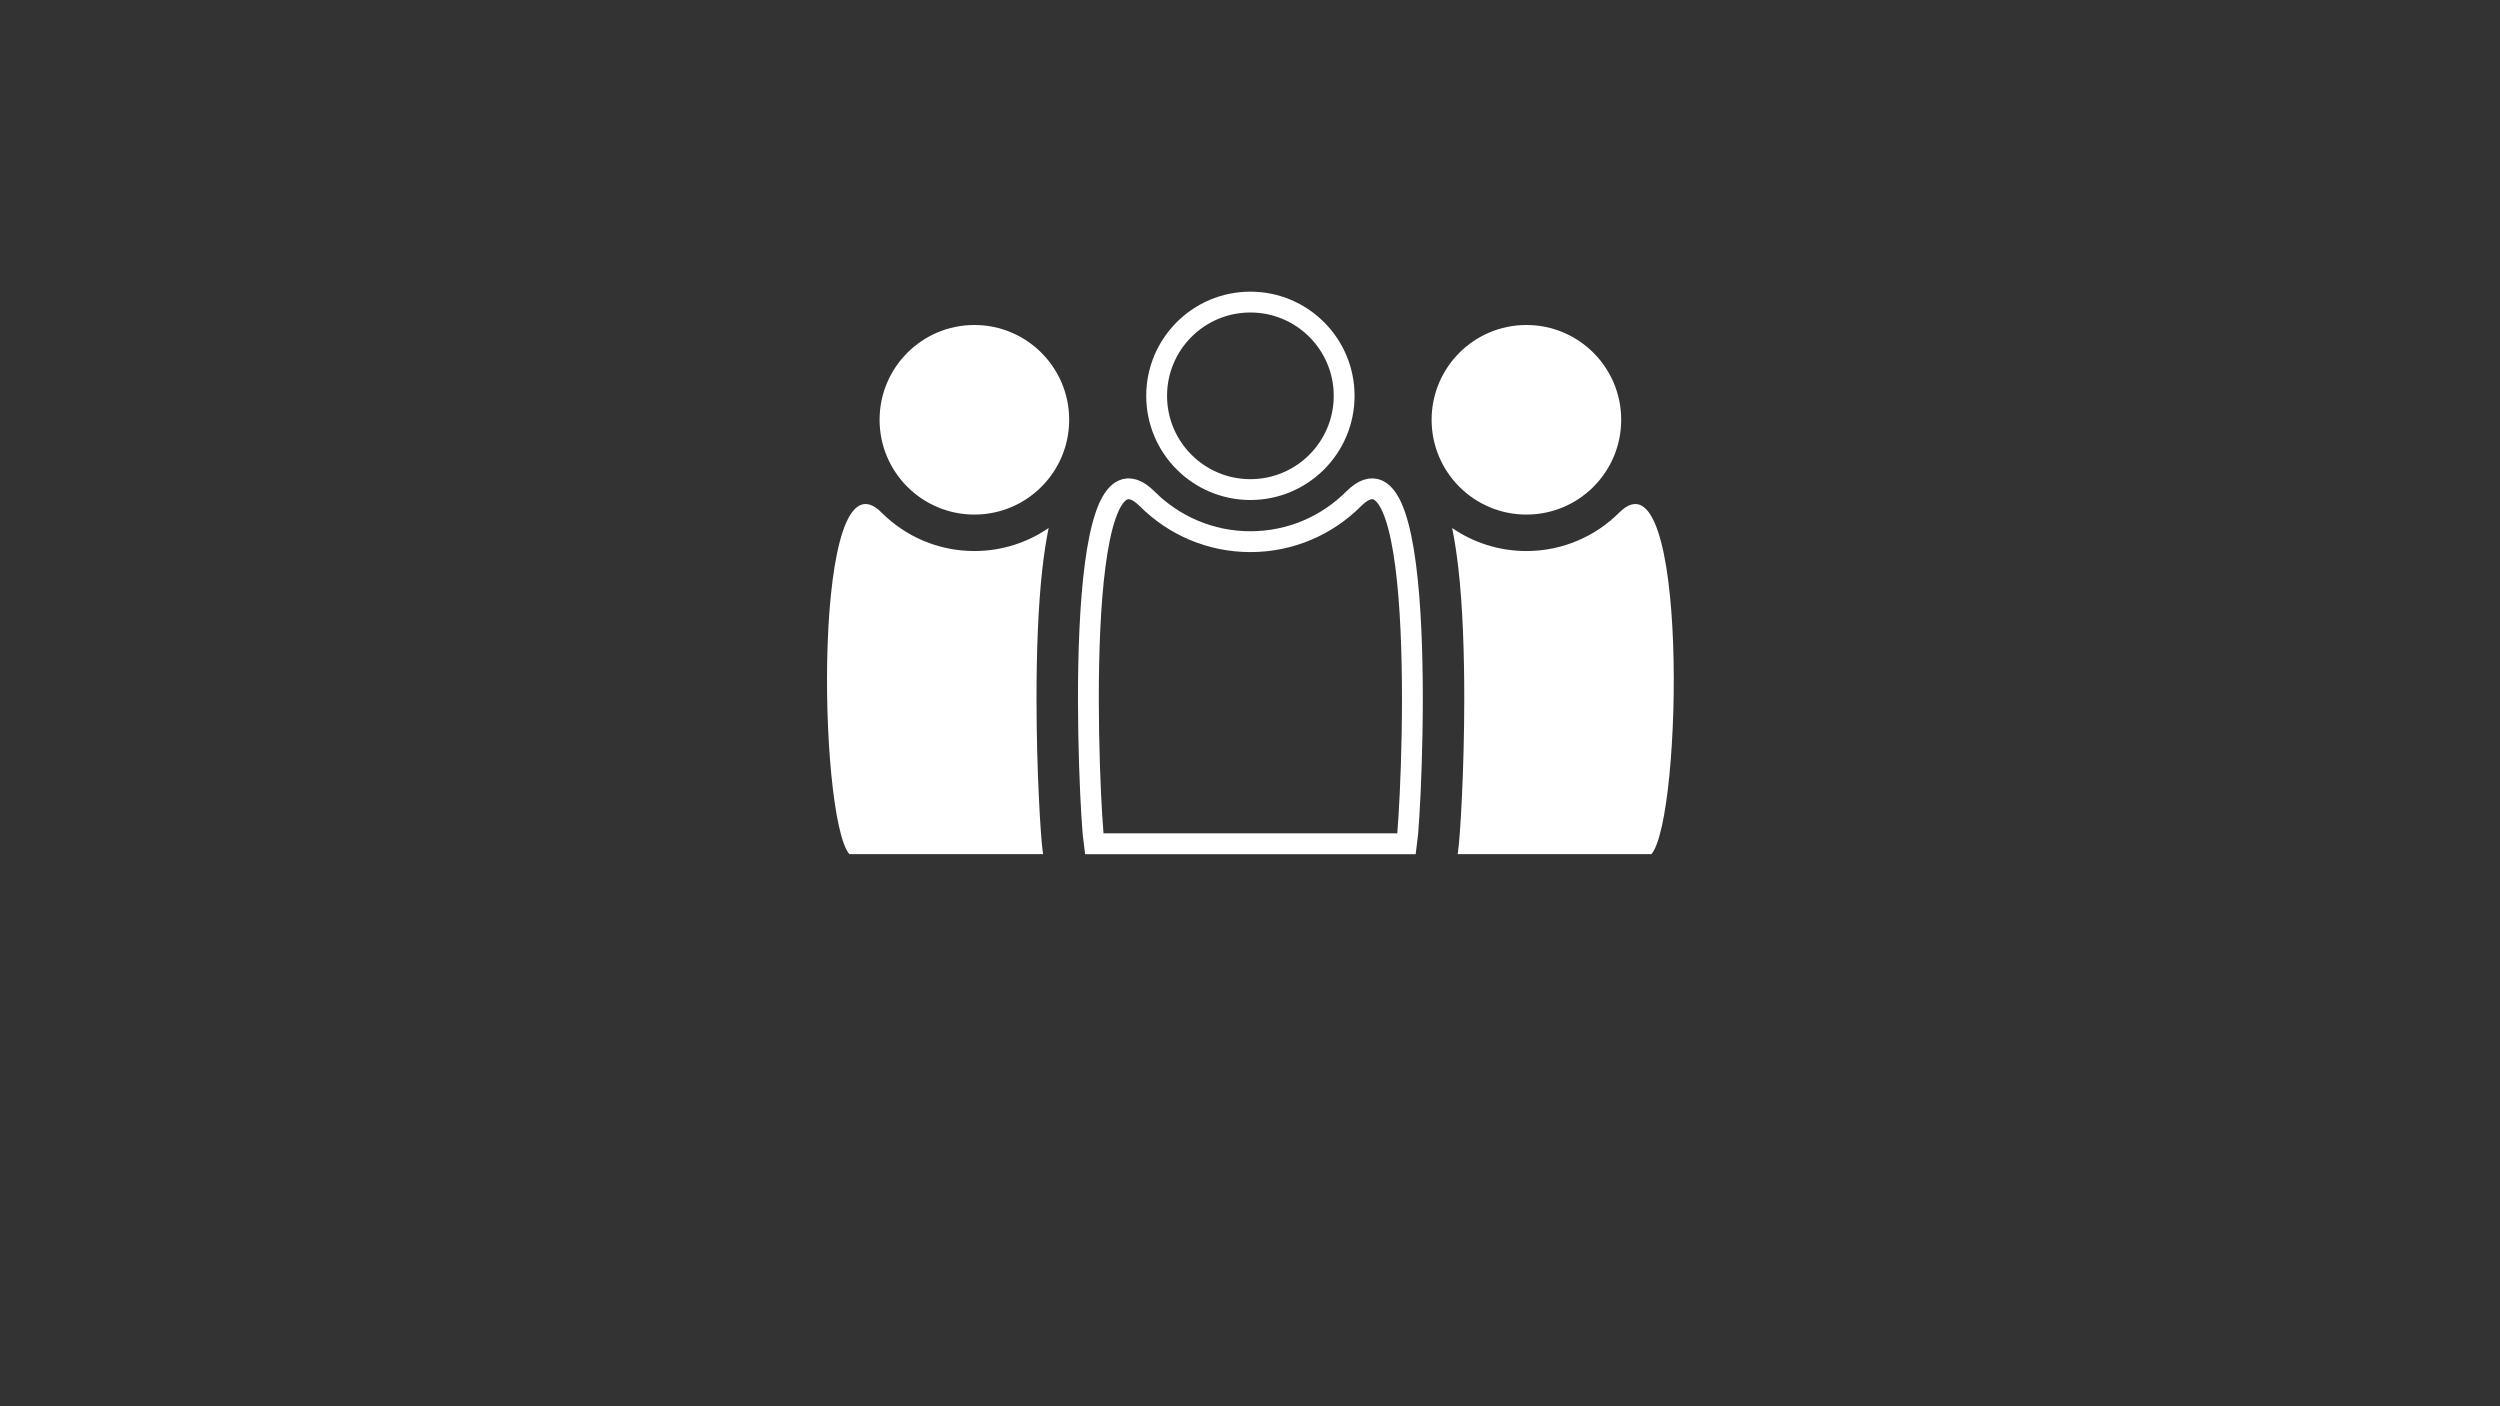
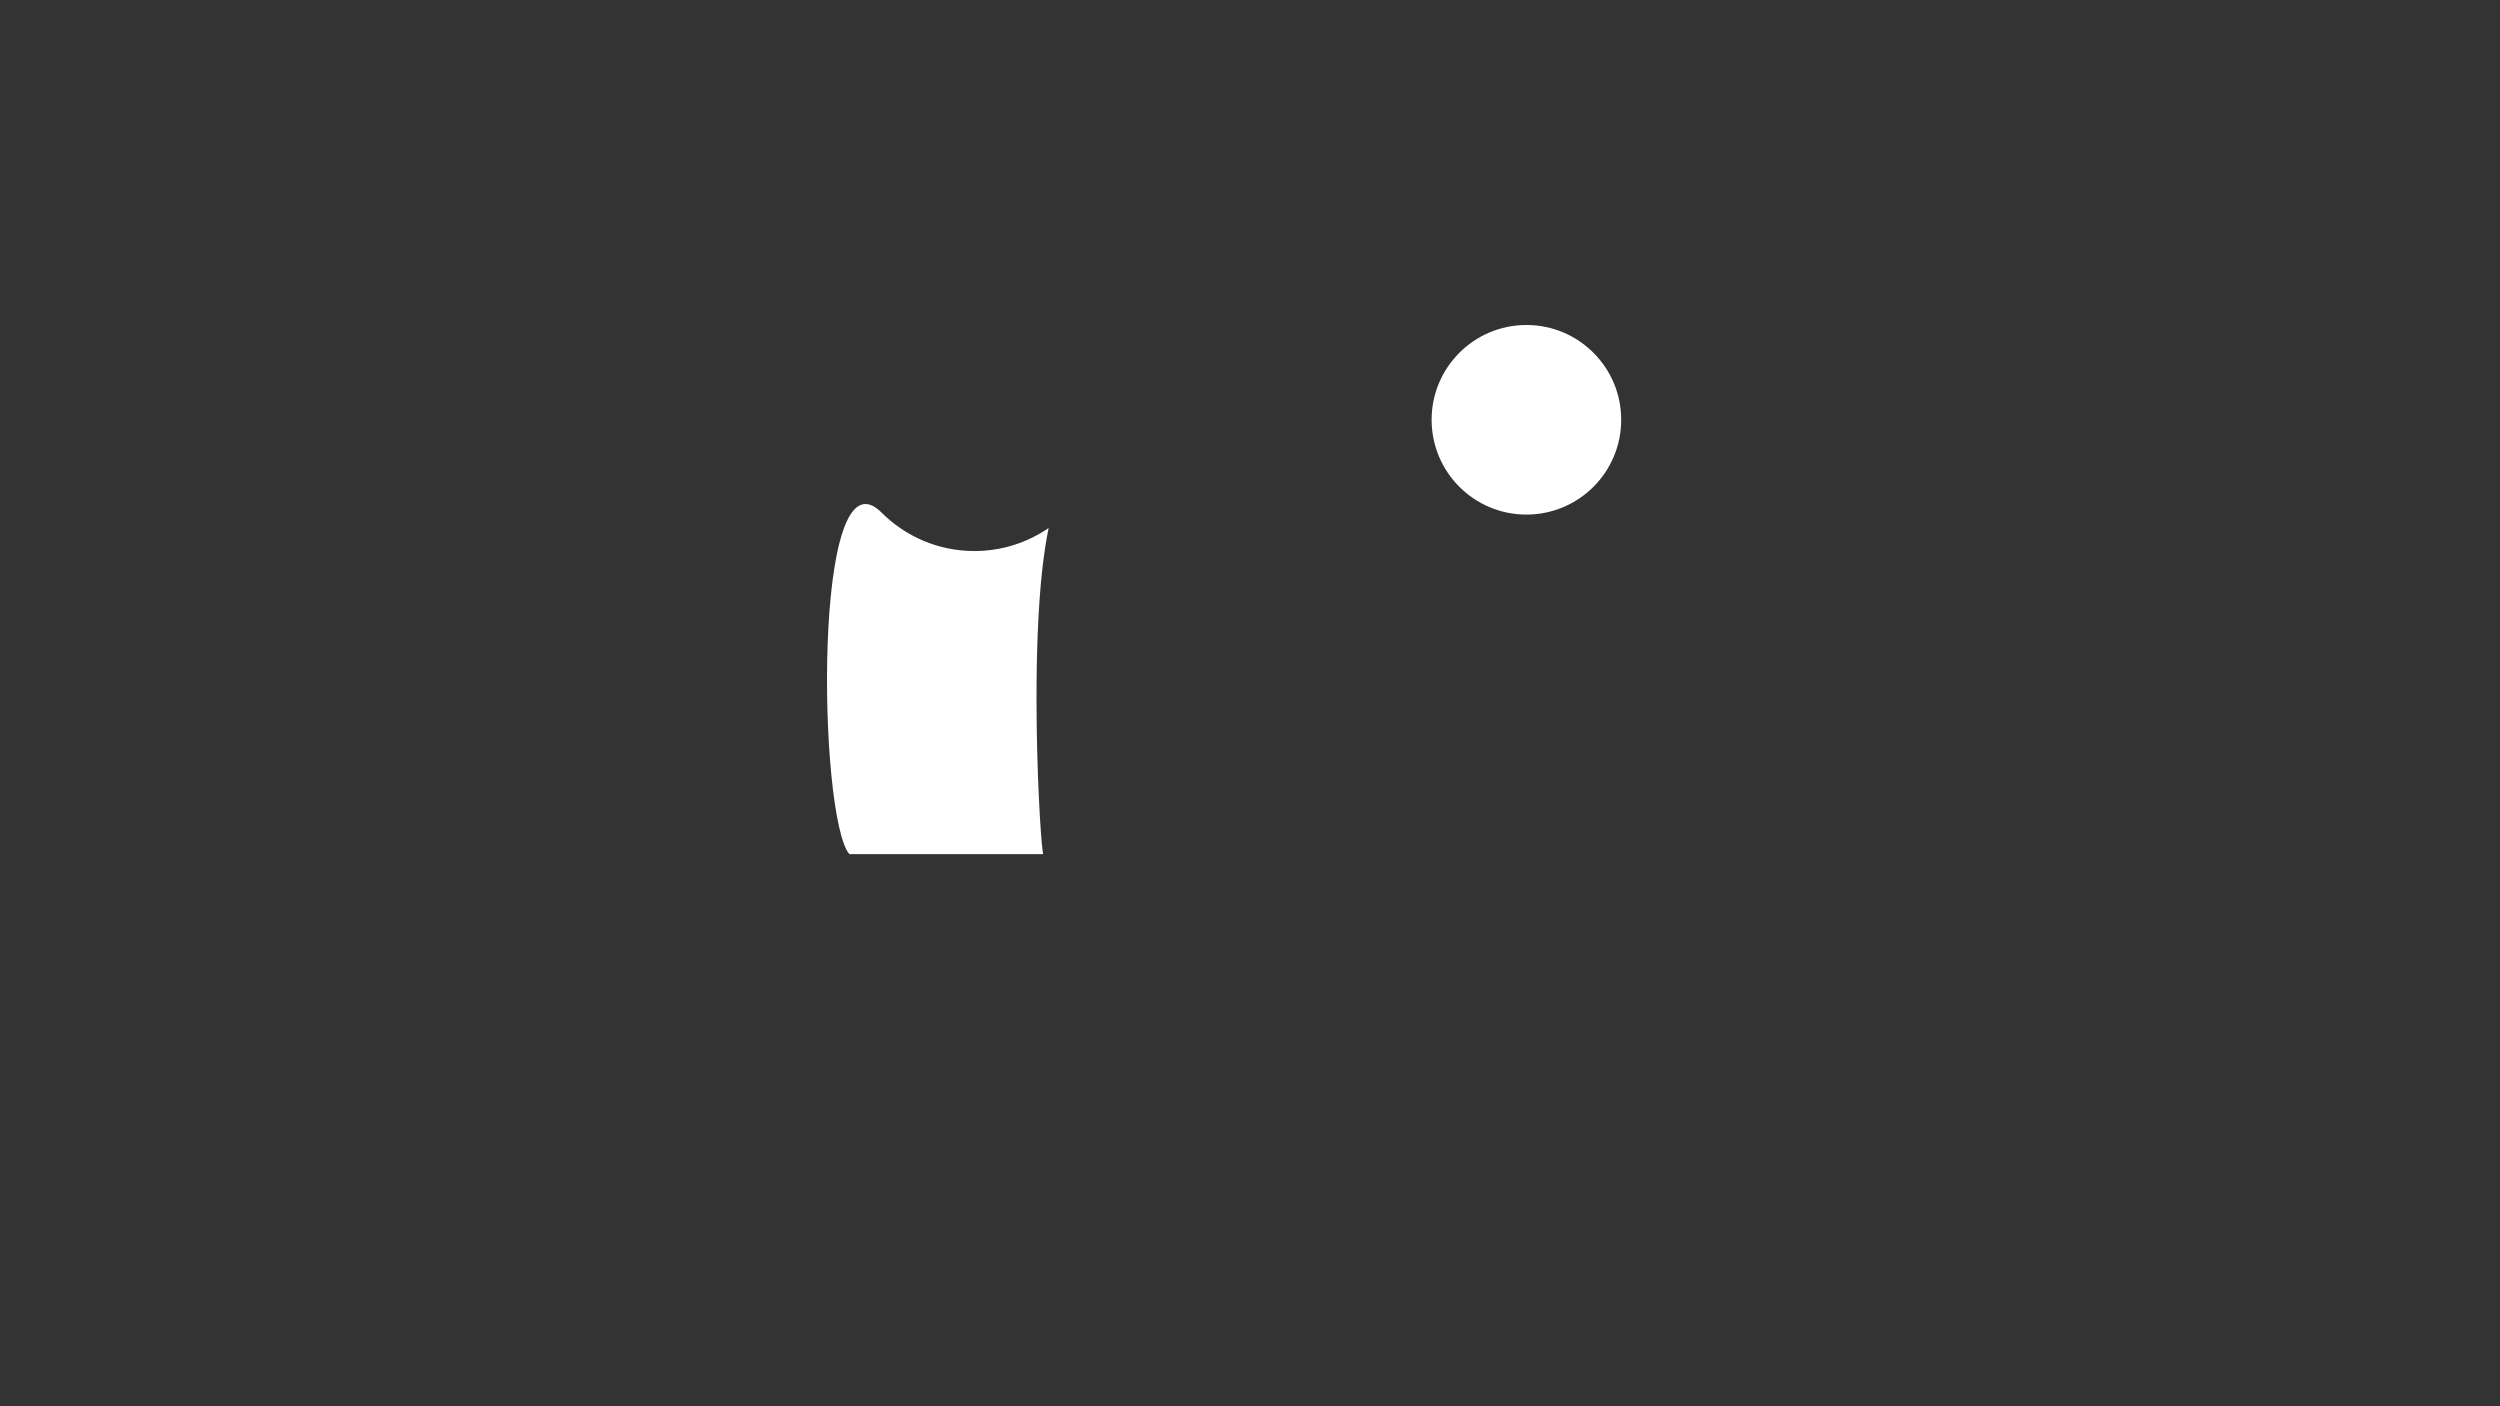
<svg xmlns="http://www.w3.org/2000/svg" xml:space="preserve" width="240px" height="135px" version="1.1" style="shape-rendering:geometricPrecision; text-rendering:geometricPrecision; image-rendering:optimizeQuality; fill-rule:evenodd; clip-rule:evenodd" viewBox="0 0 240000 135000">
  <rect x="0" y="0" width="240000" height="135000" fill="#333333" stroke="none" />
  <defs>
    <style type="text/css">
   
    .str0 {stroke:white;stroke-width:2000;stroke-miterlimit:22.926}
    .fil0 {fill:none}
    .fil1 {fill:white}
   
  </style>
  </defs>
  <g id="Слой_x0020_1">
-     <path class="fil0 str0" d="M110139 47899c2533,2533 6033,4101 9898,4101l1 0c3865,0 7365,-1568 9898,-4101 7421,-7421 5578,29807 5102,33101l-15001 0 -15000 0c-476,-3294 -2319,-40522 5102,-33101z" />
-     <path class="fil0 str0" d="M120038 29000c-4971,0 -9000,4029 -9000,9000 0,4970 4029,9000 9000,9000 4970,0 9000,-4030 9000,-9000 0,-4971 -4030,-9000 -9000,-9000z" />
    <path class="fil1" d="M84631 49209c2280,2280 5430,3690 8909,3691l1 0c2645,-1 5101,-817 7128,-2211 -243,1182 -440,2490 -599,3881 -423,3722 -566,8242 -565,12531 3,6936 400,13282 591,14602l43 295 -6599 0 -12001 0c-3002,-3498 -3586,-39468 3092,-32789z" />
-     <path class="fil1" d="M87106 33865c1647,-1647 3922,-2665 6435,-2665 2512,0 4788,1018 6434,2665 1647,1647 2666,3922 2666,6434 0,2513 -1019,4788 -2666,6435 -1646,1647 -3922,2665 -6434,2665 -2513,0 -4788,-1018 -6435,-2665 -1647,-1647 -2666,-3922 -2666,-6435 0,-2512 1019,-4787 2666,-6434z" />
-     <path class="fil1" d="M155444 49209c-2280,2280 -5430,3690 -8909,3691l0 0c-2646,-1 -5101,-817 -7129,-2211 243,1182 441,2490 599,3881 423,3722 567,8242 565,12531 -3,6936 -400,13282 -591,14602l-42 295 6598 0 12001 0c3002,-3498 3587,-39468 -3092,-32789z" />
    <path class="fil1" d="M152970 33865c-1647,-1647 -3923,-2665 -6435,-2665 -2513,0 -4788,1018 -6435,2665 -1646,1647 -2665,3922 -2665,6434 0,2513 1019,4788 2665,6435 1647,1647 3922,2665 6435,2665 2512,0 4788,-1018 6435,-2665 1646,-1647 2665,-3922 2665,-6435 0,-2512 -1019,-4787 -2665,-6434z" />
  </g>
</svg>